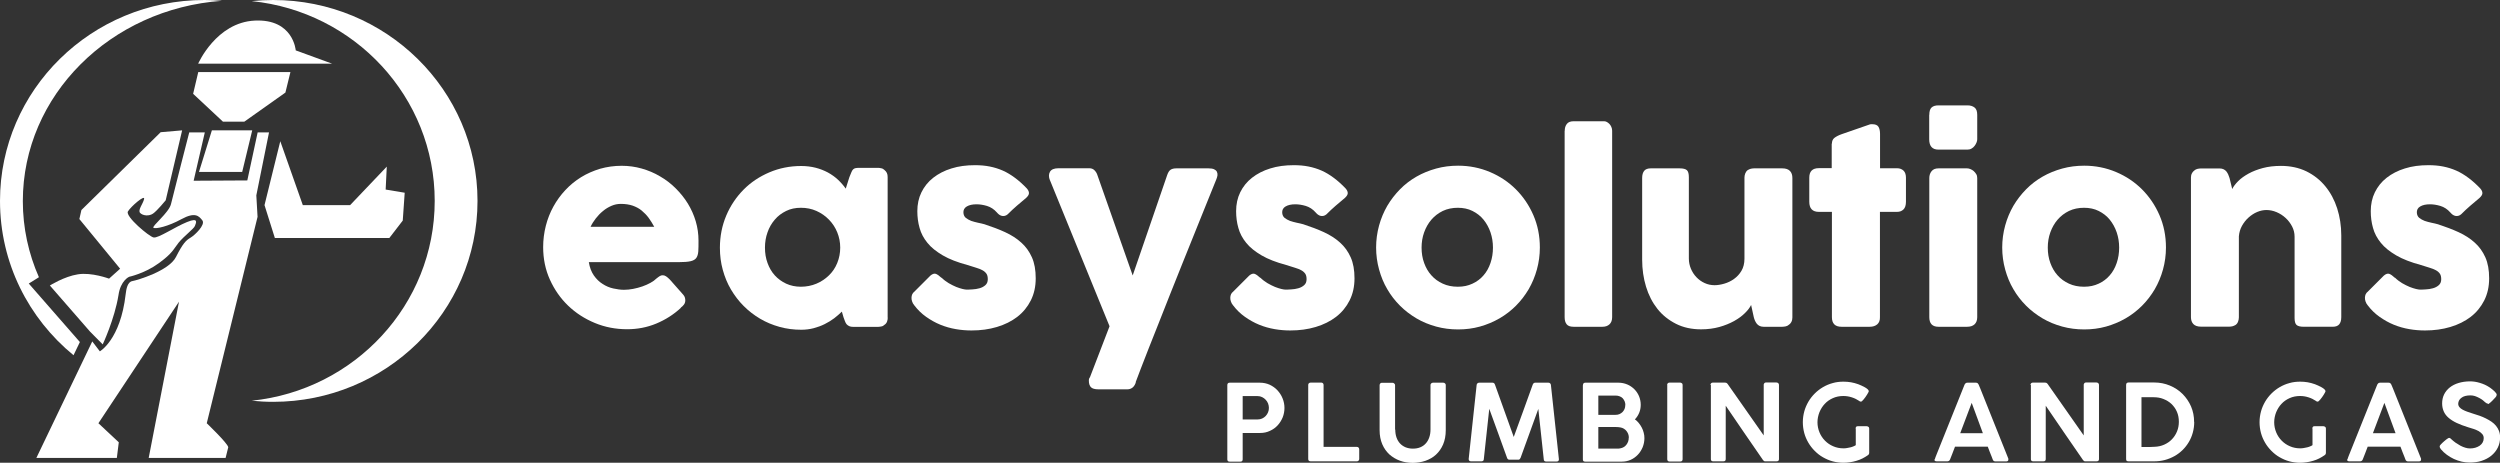
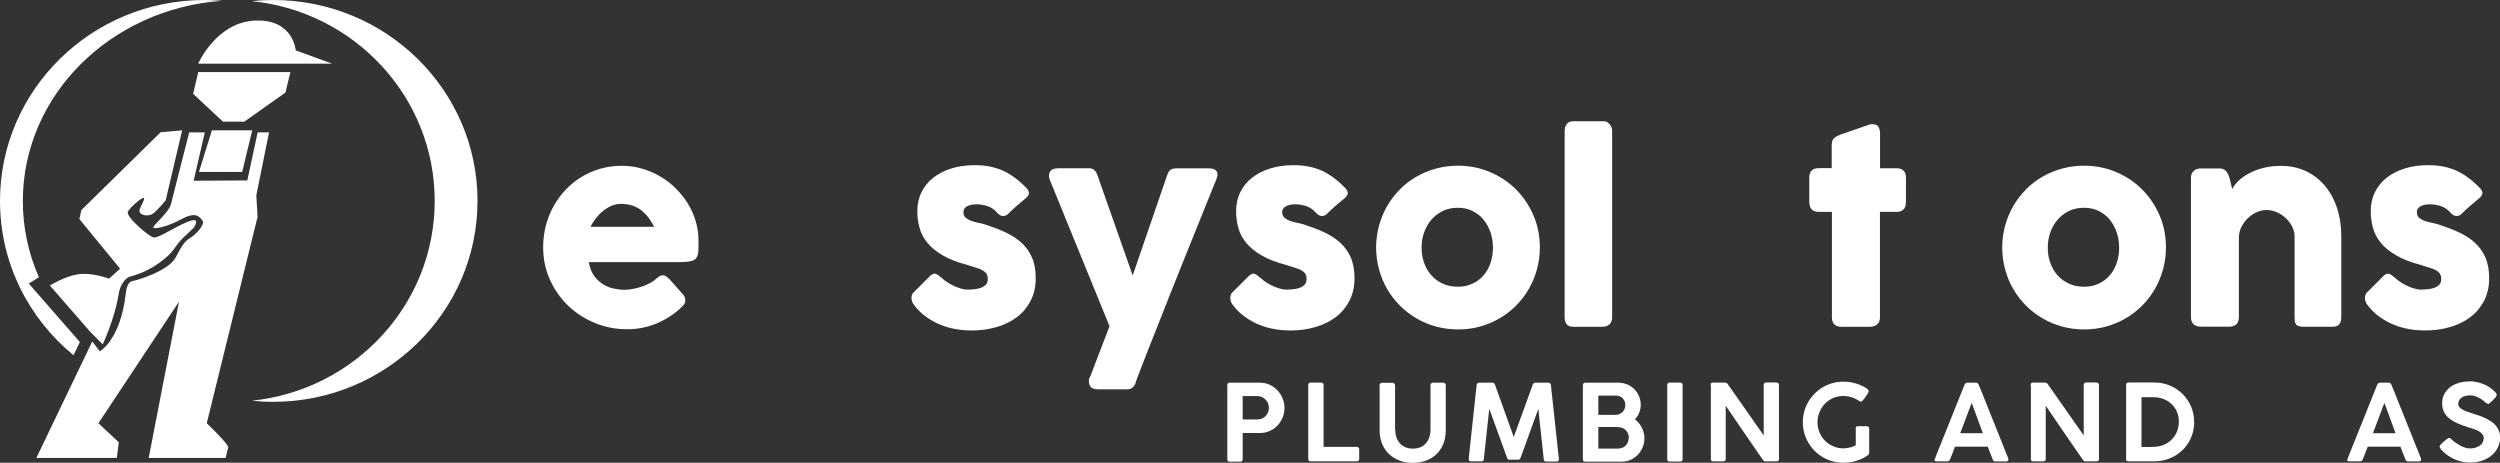
<svg xmlns="http://www.w3.org/2000/svg" id="Layer_2" viewBox="0 0 244.13 45.19">
  <rect x="0" y="0" width="244.13" height="45.19" fill="#333333" stroke="none" />
  <defs>
    <style>.cls-1{fill:#fff;stroke-width:0px;}</style>
  </defs>
  <g id="Layer_1-2">
    <path class="cls-1" d="M25.16,21.14l-4.97,20.19s2.03,1.94,2.1,2.34l-.26,1.05h-7.51l2.96-15.26-7.87,11.87,1.99,1.86-.19,1.53H3.55l5.46-11.38.74.97s2.01-1.13,2.52-5.57c.06-.54.19-1.21.65-1.29.46-.08,3.57-.99,4.26-2.35.69-1.36.99-1.63,1.41-1.88.42-.24,1.5-1.27,1.17-1.7-.33-.42-.7-.85-2.04-.12-1.34.73-2.5.97-2.73.85-.24-.12,1.52-1.48,1.71-2.33.2-.85,1.78-6.99,1.78-6.99h1.52l-1.09,4.72,5.24-.03,1.01-4.69h1.11l-1.24,6.15.12,2.08Z" />
-     <polygon class="cls-1" points="37.77 16.27 34.19 20.03 29.57 20.03 27.37 13.79 25.83 20.03 26.84 23.24 38.02 23.24 39.33 21.54 39.52 18.82 37.66 18.51 37.77 16.27" />
    <path class="cls-1" d="M17.79,12.73l-2.1.18-7.74,7.6-.2.88,3.98,4.85-1.08.97s-1.71-.64-3.05-.42c-1.34.21-2.73,1.09-2.73,1.09l3.93,4.51,1.23,1.24s1.16-2.47,1.54-4.81c.2-1.43,1.04-1.79,1.04-1.79,0,0,1.54-.33,2.9-1.33,1.37-1,1.42-1.36,1.93-2,.52-.64,1.49-1.36,1.59-1.63.1-.27.43-.88-.76-.39-1.19.48-2.82,1.6-3.27,1.51-.45-.09-2.79-2.06-2.51-2.54.28-.48,1.7-1.7,1.58-1.21-.11.48-.65,1.09-.38,1.36.27.27.86.33,1.25.06.4-.27,1.24-1.3,1.24-1.3l1.6-6.81Z" />
    <polygon class="cls-1" points="24.63 12.73 23.65 16.79 19.43 16.79 20.69 12.73 24.63 12.73" />
    <polygon class="cls-1" points="28.36 7.04 27.87 9.04 23.86 11.88 21.77 11.88 18.86 9.16 19.36 7.04 28.36 7.04" />
    <path class="cls-1" d="M32.44,6.22h-13.09s1.76-4.03,5.53-4.21c3.77-.18,4,2.91,4,2.91l3.56,1.3Z" />
    <path class="cls-1" d="M22.7,19.57c-.07.28.13.51.44.51s.62-.23.69-.51c.07-.28-.13-.52-.44-.52s-.63.23-.69.52Z" />
    <path class="cls-1" d="M17.63,19.57c-.07.28.13.51.45.51s.62-.23.69-.51c.07-.28-.13-.52-.45-.52s-.62.23-.69.52Z" />
    <path class="cls-1" d="M10.44,28.81s.26,2.17-.04,2.84c-.3.67-1.05.21-1.05.21l.04-1.45,1.06-1.6Z" />
    <path class="cls-1" d="M66.49,30.06c-.71.66-1.52,1.17-2.41,1.54-.89.37-1.84.55-2.84.55-1.11,0-2.16-.2-3.15-.61-.99-.41-1.86-.97-2.61-1.69-.75-.72-1.34-1.57-1.78-2.54-.44-.97-.66-2.03-.66-3.18,0-.71.09-1.41.26-2.08.17-.67.42-1.3.74-1.88.32-.58.71-1.12,1.17-1.61.46-.49.97-.91,1.54-1.26.57-.35,1.19-.62,1.85-.82.67-.19,1.37-.29,2.11-.29.67,0,1.33.09,1.96.27.63.18,1.23.43,1.78.76.56.32,1.07.71,1.53,1.17.46.46.86.95,1.19,1.49s.59,1.12.77,1.73c.18.61.27,1.24.27,1.89,0,.42,0,.77-.02,1.04s-.08.48-.19.64c-.11.16-.3.27-.57.33-.26.06-.65.09-1.16.09h-8.77c.08.52.25.95.49,1.3.25.35.53.63.86.83.32.21.67.36,1.04.44s.71.13,1.04.13c.29,0,.59-.03.9-.09s.61-.14.9-.24c.29-.1.55-.22.79-.35.24-.13.43-.27.58-.42.13-.11.24-.18.33-.24s.19-.08.3-.08.21.04.32.11c.11.07.23.18.37.32l1.29,1.46c.09.11.15.2.17.29.02.09.04.17.04.26,0,.16-.04.3-.13.42s-.19.22-.32.31ZM60.63,19.91c-.32,0-.62.06-.92.19-.3.13-.57.29-.83.51-.26.21-.49.45-.7.72-.21.27-.38.54-.51.82h6.22c-.17-.32-.36-.61-.55-.88-.2-.27-.43-.5-.68-.71s-.55-.36-.88-.48c-.33-.11-.71-.17-1.15-.17Z" />
-     <path class="cls-1" d="M86.69,31.01c0,.14-.02.27-.07.4-.05.13-.13.23-.24.3-.09.09-.19.15-.32.17-.12.02-.23.04-.32.04h-2.4c-.17,0-.31-.02-.41-.07s-.19-.11-.26-.19c-.06-.08-.12-.18-.16-.3-.04-.12-.09-.25-.14-.38l-.16-.55c-.22.22-.47.43-.75.65-.28.21-.59.4-.93.57s-.7.3-1.08.4-.79.15-1.2.15c-.74,0-1.45-.09-2.13-.28-.68-.19-1.31-.45-1.9-.8-.59-.35-1.12-.76-1.6-1.24-.48-.48-.89-1.02-1.24-1.61-.35-.59-.61-1.23-.8-1.92-.19-.69-.28-1.4-.28-2.15,0-1.13.21-2.18.62-3.15.41-.97.98-1.81,1.69-2.53.71-.72,1.56-1.28,2.52-1.69s2-.62,3.11-.62c.5,0,.97.06,1.41.17.43.11.83.27,1.19.46.36.2.69.43.98.7s.55.57.77.88l.35-1.11c.08-.2.15-.37.2-.49.05-.13.11-.22.17-.28.06-.06.14-.1.23-.12.09-.02.22-.03.38-.03h1.81c.09,0,.19.01.32.04.12.02.23.08.32.17.11.09.19.19.24.3.05.11.07.24.07.39v13.73ZM74.7,24.18c0,.54.08,1.04.25,1.5.17.47.4.87.71,1.21.31.34.68.61,1.11.81.43.2.92.3,1.44.3s1.05-.1,1.52-.3c.47-.2.87-.47,1.22-.81.35-.34.62-.74.81-1.21.19-.47.29-.97.29-1.5s-.1-1.02-.29-1.49c-.19-.47-.46-.88-.81-1.24s-.75-.64-1.22-.85c-.47-.21-.97-.31-1.52-.31s-1.01.1-1.44.31-.81.49-1.11.85c-.31.36-.55.77-.71,1.24-.17.47-.25.97-.25,1.49Z" />
    <path class="cls-1" d="M91.93,27.1c.22.22.46.4.71.55.26.15.5.27.74.37.24.09.44.16.62.2.18.04.3.06.37.06.15,0,.35,0,.59-.02.24-.01.47-.05.69-.11.22-.06.41-.16.57-.3.16-.14.24-.33.24-.58,0-.23-.04-.41-.13-.54-.09-.13-.22-.25-.39-.34-.17-.09-.38-.18-.63-.25-.25-.07-.53-.16-.83-.26-.97-.26-1.78-.57-2.41-.94-.63-.37-1.14-.77-1.5-1.22-.37-.45-.63-.94-.77-1.46-.15-.52-.22-1.07-.22-1.64,0-.67.13-1.29.4-1.84s.65-1.03,1.15-1.42c.5-.39,1.09-.7,1.78-.91.69-.22,1.46-.32,2.3-.32.51,0,.99.04,1.44.13.45.09.87.22,1.28.4.41.18.8.42,1.19.71.39.29.77.63,1.15,1.03.14.16.21.31.21.46,0,.14-.09.29-.27.46-.32.26-.62.52-.91.77-.29.25-.59.53-.9.84-.1.08-.19.13-.29.15-.1.02-.19.02-.28,0-.09-.02-.17-.06-.26-.12-.08-.06-.15-.13-.22-.21-.28-.32-.61-.53-.97-.64-.37-.11-.71-.16-1.02-.16-.4,0-.71.07-.95.21s-.35.35-.33.63c.02.21.1.38.24.49s.32.21.52.29c.21.07.43.13.66.18.23.04.44.1.64.15.73.24,1.4.49,2.01.77.61.28,1.14.62,1.58,1.02.45.4.79.88,1.04,1.44.25.56.37,1.24.37,2.05s-.16,1.52-.48,2.16c-.32.63-.76,1.17-1.32,1.6-.56.43-1.22.76-1.99.99-.77.23-1.59.34-2.48.34-.5,0-1.02-.04-1.53-.13-.52-.09-1.02-.23-1.51-.43-.49-.2-.95-.46-1.39-.77s-.83-.69-1.17-1.14c-.09-.11-.16-.23-.2-.36-.04-.13-.07-.25-.06-.37,0-.12.03-.23.07-.33.04-.1.12-.19.21-.26l1.57-1.57c.19-.16.37-.22.52-.17.15.05.34.19.58.41Z" />
    <path class="cls-1" d="M102.53,17.61c-.13-.32-.13-.6,0-.83s.4-.35.83-.35h3.01c.2,0,.37.06.5.19s.23.28.29.47l3.45,9.81,3.37-9.81c.09-.26.2-.43.34-.52s.33-.13.57-.13h3.13c.23,0,.41.03.54.09.13.06.22.14.27.24s.07.22.06.34c-.02.13-.05.25-.1.37-.31.76-.65,1.6-1.01,2.5-.37.91-.75,1.85-1.14,2.83s-.79,1.97-1.2,2.98c-.41,1.01-.8,2-1.19,2.98-.39.97-.76,1.91-1.11,2.81s-.68,1.72-.98,2.47-.55,1.41-.77,1.98c-.22.57-.39,1.01-.5,1.32l.04-.06c-.06.22-.16.4-.3.53-.15.13-.33.2-.54.2h-2.81c-.37,0-.61-.07-.75-.21-.13-.14-.2-.35-.2-.63,0-.11.01-.19.04-.24.03-.06.05-.09.07-.11l1.91-4.97-5.81-14.24Z" />
    <path class="cls-1" d="M123.06,27.1c.22.22.46.4.71.55.26.15.5.27.74.37.24.09.44.16.62.2.18.04.3.06.37.06.15,0,.35,0,.59-.02.24-.01.47-.05.69-.11.22-.06.41-.16.57-.3.16-.14.24-.33.24-.58,0-.23-.04-.41-.13-.54-.09-.13-.22-.25-.39-.34-.17-.09-.38-.18-.63-.25-.25-.07-.53-.16-.83-.26-.97-.26-1.78-.57-2.41-.94-.63-.37-1.14-.77-1.5-1.22-.37-.45-.63-.94-.77-1.46-.15-.52-.22-1.07-.22-1.64,0-.67.13-1.29.4-1.84s.65-1.03,1.15-1.42c.5-.39,1.09-.7,1.78-.91.69-.22,1.46-.32,2.3-.32.51,0,.99.04,1.44.13.45.09.87.22,1.28.4.41.18.8.42,1.19.71.39.29.77.63,1.15,1.03.14.16.21.31.21.46,0,.14-.09.29-.27.46-.32.26-.62.52-.91.77-.29.25-.59.53-.9.84-.1.08-.19.13-.29.15-.1.02-.19.02-.28,0-.09-.02-.17-.06-.26-.12-.08-.06-.15-.13-.22-.21-.28-.32-.61-.53-.97-.64-.37-.11-.71-.16-1.02-.16-.4,0-.71.07-.95.21-.24.14-.35.35-.33.63.02.21.1.38.24.49s.32.21.52.29c.21.07.43.13.66.18.23.04.44.1.64.15.73.24,1.4.49,2.01.77.61.28,1.14.62,1.58,1.02.45.4.79.88,1.04,1.44.25.56.37,1.24.37,2.05s-.16,1.52-.48,2.16c-.32.63-.76,1.17-1.32,1.6-.56.43-1.22.76-1.99.99-.77.23-1.59.34-2.48.34-.5,0-1.02-.04-1.53-.13-.52-.09-1.02-.23-1.51-.43-.49-.2-.95-.46-1.39-.77s-.83-.69-1.17-1.14c-.09-.11-.16-.23-.2-.36-.04-.13-.07-.25-.06-.37,0-.12.03-.23.07-.33.04-.1.12-.19.21-.26l1.57-1.57c.19-.16.37-.22.52-.17.15.05.34.19.58.41Z" />
    <path class="cls-1" d="M134.38,24.18c0-.75.1-1.47.29-2.16.19-.69.46-1.33.8-1.92.35-.59.76-1.12,1.24-1.61s1.02-.9,1.61-1.24c.59-.34,1.23-.6,1.92-.79.69-.19,1.4-.28,2.15-.28,1.1,0,2.14.21,3.11.62s1.81.97,2.53,1.69c.72.72,1.29,1.56,1.71,2.53.42.97.63,2.02.63,3.15,0,.75-.1,1.46-.29,2.15-.19.69-.46,1.33-.8,1.92-.35.59-.76,1.13-1.24,1.61-.48.48-1.02.9-1.61,1.24s-1.23.61-1.91.8c-.68.19-1.39.28-2.13.28s-1.46-.09-2.15-.28c-.69-.19-1.33-.45-1.92-.8s-1.13-.76-1.61-1.24-.9-1.02-1.24-1.61c-.35-.59-.61-1.23-.8-1.92-.19-.69-.29-1.4-.29-2.15ZM138.82,24.18c0,.54.08,1.04.25,1.5.17.47.4.87.71,1.21.3.34.67.61,1.11.81.43.2.92.3,1.47.3s1-.1,1.43-.3c.43-.2.79-.47,1.08-.81.3-.34.52-.74.68-1.21.16-.47.24-.97.24-1.5s-.08-1.02-.24-1.49c-.16-.47-.39-.88-.68-1.24s-.66-.64-1.08-.85-.9-.31-1.43-.31-1.03.1-1.47.31c-.43.21-.8.49-1.11.85s-.54.77-.71,1.24c-.17.47-.25.97-.25,1.49Z" />
    <path class="cls-1" d="M152.8,12.77c0-.26.06-.48.2-.66.13-.18.35-.27.67-.27h2.98c.08,0,.17.02.26.07s.17.11.25.19c.08.08.14.18.19.29.05.11.08.24.08.38v18.2c0,.31-.09.54-.26.7-.17.16-.4.24-.68.24h-2.83c-.32,0-.54-.08-.67-.24-.13-.16-.2-.39-.2-.7V12.77Z" />
-     <path class="cls-1" d="M174.71,31.7c-.11.09-.22.15-.33.17s-.23.04-.33.04h-1.84c-.15,0-.27-.03-.38-.08s-.19-.12-.27-.21c-.07-.09-.13-.19-.18-.3-.05-.11-.09-.23-.12-.35l-.26-1.19c-.12.25-.32.52-.61.8-.28.28-.64.54-1.05.77-.42.23-.9.43-1.44.58-.54.15-1.14.23-1.78.23-.93,0-1.75-.18-2.46-.54-.71-.36-1.32-.84-1.81-1.46s-.86-1.34-1.11-2.16c-.25-.82-.38-1.7-.38-2.64v-7.98c0-.31.07-.54.2-.7.13-.16.35-.24.64-.24h2.81c.35,0,.59.06.72.18.13.12.19.35.19.69v7.94c0,.35.07.68.2.99.13.31.31.59.54.83.23.24.49.43.8.57.3.14.63.21.97.21.29,0,.61-.05.95-.15.34-.1.66-.25.95-.46.29-.21.54-.47.73-.8.19-.32.29-.72.29-1.17v-7.93c0-.14.03-.28.08-.41s.13-.24.24-.32c.11-.06.21-.11.3-.13.09-.02.2-.04.32-.04h2.75c.35,0,.6.09.76.26s.23.4.23.68v13.63c0,.15-.03.3-.1.43-.07.13-.16.23-.29.3l.07-.04Z" />
    <path class="cls-1" d="M178.89,14.03c0-.25.08-.44.25-.57.17-.13.4-.25.71-.36l2.77-.96s.08-.01.12-.01h.1c.3,0,.5.09.6.26s.15.4.15.69v3.35s1.66,0,1.66,0c.26,0,.47.08.63.23s.24.39.24.69v2.35c0,.34-.08.59-.24.75-.16.16-.37.24-.63.24h-1.67v10.28c.01.31-.08.54-.26.7-.18.16-.43.24-.74.24h-2.75c-.63,0-.94-.31-.94-.94v-10.28h-1.27c-.63,0-.94-.33-.94-.99v-2.35c0-.62.31-.93.94-.93h1.25v-2.4Z" />
-     <path class="cls-1" d="M188.4,11.22c0-.34.07-.58.22-.72.15-.14.37-.21.68-.21h2.83c.28,0,.51.07.69.21s.26.38.26.72v2.38c0,.1-.02.2-.07.32-.04.11-.11.22-.19.33-.08.11-.18.19-.3.26-.12.07-.25.1-.4.1h-2.83c-.6,0-.9-.34-.9-1.01v-2.38ZM188.4,17.39c0-.26.07-.48.22-.67.15-.19.37-.28.68-.28h2.79c.1,0,.2.02.32.07.11.04.22.11.32.19.1.09.18.19.25.3.07.11.1.24.1.39v13.58c0,.31-.09.54-.26.7-.17.16-.41.24-.73.24h-2.79c-.6,0-.9-.31-.9-.94v-13.58Z" />
    <path class="cls-1" d="M195.52,24.18c0-.75.1-1.47.29-2.16.19-.69.46-1.33.8-1.92.35-.59.76-1.12,1.24-1.61s1.02-.9,1.61-1.24c.59-.34,1.23-.6,1.92-.79.69-.19,1.4-.28,2.15-.28,1.1,0,2.14.21,3.11.62.97.41,1.81.97,2.53,1.69.72.72,1.29,1.56,1.71,2.53.42.97.63,2.02.63,3.15,0,.75-.1,1.46-.29,2.15-.19.69-.46,1.33-.8,1.92-.35.59-.76,1.13-1.24,1.61-.48.48-1.02.9-1.61,1.24s-1.23.61-1.91.8c-.68.19-1.39.28-2.13.28s-1.46-.09-2.15-.28c-.69-.19-1.33-.45-1.92-.8s-1.13-.76-1.61-1.24-.9-1.02-1.24-1.61c-.35-.59-.61-1.23-.8-1.92-.19-.69-.29-1.4-.29-2.15ZM199.97,24.18c0,.54.08,1.04.25,1.5.17.47.4.87.71,1.21.3.34.67.61,1.11.81.43.2.92.3,1.47.3s1-.1,1.43-.3c.43-.2.79-.47,1.08-.81.3-.34.52-.74.68-1.21.16-.47.24-.97.24-1.5s-.08-1.02-.24-1.49c-.16-.47-.39-.88-.68-1.24s-.66-.64-1.08-.85-.9-.31-1.43-.31-1.03.1-1.47.31c-.43.21-.8.49-1.11.85s-.54.77-.71,1.24c-.17.47-.25.97-.25,1.49Z" />
    <path class="cls-1" d="M214.26,16.66c.11-.09.22-.15.33-.17s.23-.04.33-.04h1.84c.15,0,.27.03.38.08s.19.12.27.21c.07.09.13.19.18.3.04.11.09.23.13.35l.26,1.07c.12-.25.32-.51.59-.78s.61-.51,1.01-.73c.4-.22.87-.4,1.39-.54s1.12-.21,1.77-.21c.93,0,1.75.18,2.48.53.73.36,1.34.84,1.85,1.46.51.62.89,1.33,1.16,2.16.26.82.4,1.7.4,2.64v7.98c0,.31-.07.54-.2.7-.13.16-.35.24-.64.24h-2.81c-.35,0-.59-.06-.72-.18-.13-.12-.19-.35-.19-.69v-7.93c0-.35-.08-.68-.24-.99-.16-.31-.37-.59-.63-.83-.26-.24-.55-.43-.88-.57-.33-.14-.66-.21-1-.21-.29,0-.59.06-.9.19s-.58.31-.84.54-.47.5-.65.82c-.17.31-.27.65-.3,1.02v7.92c0,.14-.03.28-.08.41-.05.14-.13.24-.24.32-.11.06-.21.11-.3.13-.09.02-.2.04-.32.04h-2.75c-.35,0-.6-.09-.76-.26s-.23-.4-.23-.68v-13.62c0-.15.03-.3.1-.42.07-.13.16-.23.29-.3l-.07.04Z" />
    <path class="cls-1" d="M233.86,27.1c.22.22.46.4.71.55.26.15.5.27.74.37.24.09.44.16.62.2.18.04.3.06.37.06.15,0,.35,0,.59-.02.24-.01.47-.05.69-.11.22-.06.41-.16.57-.3.16-.14.24-.33.24-.58,0-.23-.04-.41-.13-.54-.09-.13-.22-.25-.39-.34-.17-.09-.38-.18-.63-.25-.25-.07-.53-.16-.83-.26-.97-.26-1.78-.57-2.41-.94-.63-.37-1.14-.77-1.5-1.22-.37-.45-.63-.94-.77-1.46-.15-.52-.22-1.07-.22-1.64,0-.67.13-1.29.4-1.84.27-.55.65-1.03,1.15-1.42.5-.39,1.09-.7,1.78-.91.69-.22,1.46-.32,2.3-.32.51,0,.99.04,1.44.13.45.09.87.22,1.28.4.41.18.8.42,1.19.71.39.29.77.63,1.15,1.03.14.16.21.31.21.46,0,.14-.09.29-.27.46-.32.26-.62.52-.91.77-.29.25-.59.53-.9.84-.1.08-.19.13-.29.15-.1.02-.19.02-.28,0-.09-.02-.17-.06-.26-.12-.08-.06-.15-.13-.22-.21-.28-.32-.61-.53-.97-.64-.37-.11-.71-.16-1.02-.16-.4,0-.71.07-.95.21s-.35.35-.33.63c.02.21.1.38.24.49s.32.21.52.29c.21.07.43.13.66.18.23.04.44.1.64.15.73.24,1.4.49,2.01.77.61.28,1.14.62,1.58,1.02.45.4.79.88,1.04,1.44.25.56.37,1.24.37,2.05s-.16,1.52-.48,2.16c-.32.63-.76,1.17-1.32,1.6-.56.43-1.22.76-1.99.99-.77.23-1.59.34-2.48.34-.5,0-1.02-.04-1.53-.13-.52-.09-1.02-.23-1.51-.43-.49-.2-.95-.46-1.39-.77s-.83-.69-1.17-1.14c-.09-.11-.16-.23-.2-.36-.04-.13-.07-.25-.06-.37,0-.12.03-.23.07-.33.04-.1.12-.19.21-.26l1.57-1.57c.19-.16.37-.22.52-.17.15.05.34.19.58.41Z" />
    <path class="cls-1" d="M119.85,37.61c0-.16.08-.24.23-.24h2.95c.35,0,.67.07.96.2.29.14.55.32.76.55.21.23.38.49.5.79.12.3.18.6.18.93s-.06.62-.17.91c-.12.29-.28.55-.49.78s-.46.41-.75.54c-.29.14-.61.21-.96.21h-1.71v2.58c0,.15-.08.22-.23.22h-1.04c-.15,0-.23-.07-.23-.22v-7.23ZM123.91,39.82c0-.14-.03-.28-.08-.42-.06-.14-.13-.26-.23-.36-.1-.11-.21-.19-.35-.26s-.28-.1-.44-.1h-1.46v2.28h1.46c.16,0,.3-.03.44-.09.14-.06.25-.15.35-.25.1-.11.18-.23.23-.36.06-.14.08-.28.08-.43Z" />
    <path class="cls-1" d="M127.75,37.59c0-.06.02-.12.06-.16.04-.04.1-.07.18-.07h1.03c.06,0,.12.02.16.06.05.04.07.1.07.17v6.05h3.25c.06,0,.12.02.16.06.04.04.07.1.07.17v.95c0,.06-.02.12-.06.16-.04.05-.1.07-.17.07h-4.52c-.15,0-.23-.08-.23-.23v-7.25Z" />
    <path class="cls-1" d="M136.25,41.94c0,.29.04.55.12.78.08.23.2.43.35.59.15.16.33.28.54.37.21.08.44.13.7.13.27,0,.51-.04.73-.13s.4-.22.54-.38c.15-.16.26-.36.34-.59.08-.23.12-.48.12-.76v-4.35c0-.06.02-.12.07-.16s.1-.07.17-.07h1c.07,0,.13.02.18.07.05.04.07.1.07.16v4.4c0,.54-.09,1-.26,1.4s-.41.73-.7,1c-.29.27-.64.46-1.03.6-.39.13-.8.2-1.24.2s-.85-.07-1.24-.21c-.39-.14-.73-.35-1.03-.61-.29-.27-.53-.6-.7-1-.17-.4-.26-.85-.26-1.37v-4.4c0-.06.02-.11.06-.16.04-.05.09-.07.15-.07h1.06c.05,0,.11.02.16.07.06.04.08.1.08.16v4.35Z" />
    <path class="cls-1" d="M144.2,37.59c0-.07.03-.12.08-.16.04-.04.1-.06.17-.06h1.3c.12,0,.2.07.24.2l1.83,5.1c.31-.86.62-1.71.93-2.55.31-.84.62-1.69.92-2.55.05-.13.13-.2.24-.2h1.3c.07,0,.13.02.17.07.04.04.07.1.07.16.13,1.21.26,2.42.39,3.62.13,1.2.26,2.41.39,3.62v.02c0,.14-.08.21-.23.21h-1.01c-.16,0-.24-.08-.24-.23l-.53-4.91-1.73,4.77s-.05.09-.08.13c-.04.04-.08.06-.12.06h-.93s-.09-.02-.12-.06c-.04-.04-.07-.09-.08-.14-.28-.8-.57-1.59-.86-2.38-.29-.79-.58-1.58-.87-2.39l-.53,4.9c0,.15-.08.23-.24.23h-1.01c-.15,0-.23-.08-.23-.23l.78-7.25Z" />
    <path class="cls-1" d="M154.58,37.61c0-.16.08-.24.23-.24h3.24c.3,0,.58.06.85.17s.49.27.69.46c.19.19.35.42.46.68s.17.55.17.85c0,.28-.05.54-.15.78-.1.24-.24.46-.42.64.14.1.27.22.38.36s.21.28.29.44c.08.16.15.32.19.5.05.17.07.35.07.54,0,.31-.06.6-.17.88-.12.28-.27.52-.47.73s-.43.38-.7.5-.56.18-.87.18h-3.57c-.07,0-.13-.02-.17-.05-.04-.04-.06-.09-.06-.17v-7.23ZM158.72,39.56c0-.13-.02-.25-.07-.37-.05-.11-.11-.21-.19-.3-.08-.08-.18-.15-.3-.19-.12-.05-.24-.07-.38-.07h-1.7v1.88h1.68c.14,0,.27-.02.38-.07s.22-.12.3-.2c.08-.08.15-.19.2-.3.05-.12.07-.24.07-.38ZM159.06,42.73c0-.12-.02-.23-.06-.34s-.1-.21-.17-.3-.16-.17-.26-.23-.21-.1-.33-.12c-.07-.01-.14-.02-.21-.03-.07,0-.14-.01-.22-.01h-1.73v2.11h1.73c.07,0,.14,0,.21,0,.07,0,.14-.02.21-.03.12-.02.23-.06.33-.12.1-.06.19-.14.26-.23.07-.09.13-.2.17-.31.04-.12.06-.24.06-.37Z" />
    <path class="cls-1" d="M162.8,37.59c0-.06.02-.12.06-.16.04-.04.09-.07.17-.07h1.03c.06,0,.11.02.17.06s.08.1.08.17v7.25c0,.15-.08.23-.24.23h-1.03c-.15,0-.23-.08-.23-.23v-7.25Z" />
    <path class="cls-1" d="M167.03,37.6c0-.07.02-.12.06-.17.04-.04.1-.07.17-.07h1.19s.09.01.14.03c.04.02.08.06.12.11.59.84,1.18,1.68,1.76,2.51.58.83,1.17,1.67,1.76,2.51v-4.97c.01-.06.04-.11.08-.15s.09-.05.15-.05h1c.07,0,.13.02.18.06.05.04.08.1.08.17v7.26c0,.14-.08.21-.24.21h-1.12c-.08,0-.15-.05-.21-.14-.61-.88-1.21-1.76-1.82-2.64-.6-.88-1.21-1.76-1.81-2.65v5.2c0,.08-.02.13-.05.17s-.1.06-.18.06h-1c-.08,0-.14-.02-.17-.06-.04-.04-.05-.09-.05-.16v-7.24Z" />
    <path class="cls-1" d="M181.2,41.85c0-.07.02-.12.06-.17s.1-.06.17-.06h.85c.06,0,.11.02.17.06s.08.1.08.17v2.38s-.01.08-.03.12c-.02.04-.06.07-.11.11,0,0,0,0,0,0,0,0,0,0,0,0-.16.11-.34.22-.52.31s-.38.17-.59.23-.41.11-.63.14c-.21.03-.43.05-.64.05-.36,0-.71-.05-1.05-.14-.34-.09-.65-.23-.95-.4s-.56-.38-.8-.62c-.24-.24-.45-.51-.62-.8-.17-.29-.31-.61-.4-.94-.09-.34-.14-.69-.14-1.06s.05-.71.14-1.05c.09-.34.23-.65.4-.95.17-.29.38-.56.62-.8.24-.24.51-.45.8-.62.29-.17.61-.31.95-.4.34-.1.69-.14,1.06-.14.25,0,.49.02.73.06.24.04.48.11.71.19.09.03.19.08.31.13s.23.11.34.17c.11.06.2.13.27.19.07.07.11.13.11.19,0,.03-.02.07-.05.13-.03.06-.07.13-.12.21s-.1.15-.16.24c-.06.08-.12.15-.17.22-.06.07-.11.12-.15.16-.05.04-.08.06-.1.06-.02,0-.05,0-.08-.01-.03,0-.06-.02-.09-.05-.22-.15-.46-.27-.74-.36s-.55-.13-.83-.13c-.37,0-.71.07-1.02.21s-.57.32-.79.56c-.22.23-.39.51-.52.82-.12.31-.19.64-.19.98s.07.68.2.99c.13.31.31.58.54.81s.49.41.8.54c.3.13.63.2.97.2.13,0,.25,0,.38-.03s.24-.04.35-.07.21-.06.29-.1c.09-.04.16-.07.21-.11v-1.62Z" />
    <path class="cls-1" d="M188.93,44.88c.02-.07.04-.13.06-.19.02-.06.04-.11.06-.16l2.79-6.96s.04-.08.09-.13c.05-.05.11-.07.19-.07h.83c.08,0,.14.02.18.06.04.04.06.08.08.11l.17.4,2.74,6.85s0,.03,0,.05c0,.03,0,.05,0,.06,0,.1-.08.16-.23.16h-1.02c-.08,0-.13-.02-.18-.05-.04-.03-.08-.08-.1-.15l-.09-.24c-.07-.17-.13-.33-.2-.5-.07-.17-.13-.33-.19-.5h-3.2c-.09.24-.18.47-.26.68-.08.21-.16.4-.22.56-.05.13-.14.19-.27.19h-1.04c-.07,0-.12-.01-.16-.04-.04-.02-.06-.06-.06-.11,0-.02,0-.04,0-.05ZM192.54,39.34c-.19.48-.37.97-.56,1.48s-.37,1-.56,1.48h2.21l-1.09-2.96Z" />
    <path class="cls-1" d="M198.28,37.6c0-.07.02-.12.06-.17.04-.04.1-.07.17-.07h1.19s.09.01.14.03c.04.02.08.06.12.11.59.84,1.18,1.68,1.76,2.51.58.83,1.17,1.67,1.76,2.51v-4.97c.01-.06.04-.11.08-.15s.09-.05.15-.05h1c.07,0,.13.02.18.06.05.04.08.1.08.17v7.26c0,.14-.08.21-.24.21h-1.12c-.08,0-.15-.05-.21-.14-.61-.88-1.21-1.76-1.82-2.64-.6-.88-1.21-1.76-1.81-2.65v5.2c0,.08-.02.13-.05.17s-.1.06-.18.06h-1c-.08,0-.14-.02-.17-.06-.04-.04-.05-.09-.05-.16v-7.24Z" />
    <path class="cls-1" d="M214.27,41.22c0,.36-.05.7-.14,1.03-.09.33-.22.64-.39.92-.17.29-.37.54-.61.78-.24.23-.5.43-.79.59-.29.16-.6.29-.94.38s-.68.13-1.05.13h-2.49c-.06,0-.12-.01-.17-.04-.05-.03-.07-.09-.07-.18v-7.24c0-.16.08-.24.24-.24h2.49c.55,0,1.06.1,1.54.3.48.2.89.47,1.24.82.35.35.63.76.83,1.22.2.47.3.97.3,1.52ZM209.12,38.79v4.86h.49c.26,0,.52,0,.78-.02.34-.01.66-.08.95-.21.29-.13.54-.3.75-.52.21-.22.38-.47.5-.77.12-.29.18-.61.18-.94,0-.36-.06-.68-.19-.98-.13-.3-.31-.55-.53-.76-.22-.21-.49-.37-.79-.49-.3-.12-.62-.17-.96-.17h-1.18Z" />
-     <path class="cls-1" d="M225.8,41.85c0-.07.02-.12.06-.17s.1-.06.17-.06h.85c.06,0,.11.02.17.06s.08.1.08.17v2.38s-.01.08-.03.12c-.02.04-.06.07-.11.11,0,0,0,0,0,0,0,0,0,0,0,0-.16.11-.34.22-.52.31s-.38.17-.59.23-.41.11-.63.14c-.21.03-.43.05-.64.05-.36,0-.71-.05-1.05-.14-.34-.09-.65-.23-.95-.4s-.56-.38-.8-.62c-.24-.24-.45-.51-.62-.8-.17-.29-.31-.61-.4-.94-.09-.34-.14-.69-.14-1.06s.05-.71.14-1.05c.09-.34.23-.65.4-.95.17-.29.38-.56.62-.8.24-.24.51-.45.8-.62.29-.17.61-.31.95-.4.34-.1.69-.14,1.06-.14.25,0,.49.02.73.06.24.04.48.11.71.19.09.03.19.08.31.13s.23.11.34.17c.11.06.2.13.27.19.07.07.11.13.11.19,0,.03-.02.07-.05.13-.03.06-.07.13-.12.21s-.1.15-.16.24c-.06.08-.12.15-.17.22-.06.07-.11.12-.15.16-.05.04-.08.06-.1.06-.02,0-.05,0-.08-.01-.03,0-.06-.02-.09-.05-.22-.15-.46-.27-.74-.36s-.55-.13-.83-.13c-.37,0-.71.07-1.02.21s-.57.32-.79.56c-.22.23-.39.51-.52.82-.12.31-.19.64-.19.98s.07.68.2.99c.13.31.31.58.54.81s.49.41.8.54c.3.13.63.2.97.2.13,0,.25,0,.38-.03s.24-.04.35-.07.21-.06.29-.1c.09-.04.16-.07.21-.11v-1.62Z" />
    <path class="cls-1" d="M229.23,44.88c.02-.07.04-.13.06-.19.02-.06.04-.11.06-.16l2.79-6.96s.04-.08.09-.13c.05-.05.11-.07.19-.07h.83c.08,0,.14.02.18.06.04.04.06.08.08.11l.17.4,2.74,6.85s0,.03,0,.05c0,.03,0,.05,0,.06,0,.1-.08.16-.23.16h-1.02c-.08,0-.13-.02-.18-.05-.04-.03-.08-.08-.1-.15l-.09-.24c-.07-.17-.13-.33-.2-.5-.07-.17-.13-.33-.19-.5h-3.2c-.09.24-.18.47-.26.68-.08.21-.16.4-.22.56-.05.13-.14.19-.27.19h-1.04c-.07,0-.12-.01-.16-.04-.04-.02-.06-.06-.06-.11,0-.02,0-.04,0-.05ZM232.84,39.34c-.19.48-.37.97-.56,1.48s-.37,1-.56,1.48h2.21l-1.09-2.96Z" />
    <path class="cls-1" d="M242.96,39.42s-.09-.01-.12-.03c-.04-.02-.08-.05-.13-.09h-.01c-.07-.07-.15-.14-.25-.22-.1-.08-.22-.15-.35-.22-.13-.07-.27-.13-.41-.18s-.3-.07-.45-.07c-.19,0-.36.02-.51.06-.15.04-.27.1-.37.18-.1.07-.18.16-.23.26-.05.1-.08.21-.08.32,0,.12.04.23.12.33.08.09.18.18.32.25.13.07.29.14.46.2.17.06.35.12.54.18.22.07.43.14.65.21.21.08.42.16.61.26s.38.2.55.32c.17.12.32.25.44.4s.22.32.29.5.11.39.11.62c0,.38-.08.72-.23,1.02-.15.3-.36.56-.63.78-.27.22-.58.38-.94.5s-.75.17-1.16.17c-.27,0-.53-.03-.79-.09-.26-.06-.52-.15-.76-.26-.24-.11-.47-.25-.69-.41-.22-.16-.41-.34-.58-.54h0s-.01-.02-.01-.02c-.08-.09-.11-.17-.11-.24,0-.04.01-.07.03-.11.02-.03.05-.07.09-.11l.17-.17c.05-.04.11-.1.17-.15.06-.06.12-.11.18-.15.06-.04.11-.08.16-.11.05-.03.09-.05.12-.05.05,0,.09.02.13.05.04.03.08.06.1.09l.02.02h0c.12.11.26.22.41.33.15.1.31.2.46.28.16.08.32.15.47.19.16.05.31.07.44.07.19,0,.37-.02.53-.07.17-.05.31-.12.43-.2.12-.09.22-.19.29-.32s.1-.26.1-.42-.05-.28-.14-.39-.21-.2-.35-.29c-.15-.08-.31-.15-.49-.21-.18-.06-.36-.11-.55-.17-.42-.13-.79-.27-1.11-.42-.32-.15-.58-.32-.79-.5-.21-.18-.37-.39-.47-.62s-.16-.49-.16-.78c0-.32.06-.61.19-.88.13-.26.31-.49.55-.68.24-.19.53-.34.86-.44s.71-.16,1.13-.16c.31,0,.63.05.96.15s.63.23.9.41c.08.05.17.11.25.18.09.07.17.13.24.2s.13.13.18.2c.05.06.07.12.07.16,0,.04-.01.08-.03.13-.02.04-.05.08-.08.12l-.16.17h0c-.05.05-.11.11-.16.17-.06.06-.11.11-.17.16s-.11.09-.15.12-.08.05-.11.05Z" />
    <path class="cls-1" d="M24.58.11c.69-.07,1.38-.11,2.09-.11,11.02,0,19.96,8.79,19.96,19.62s-8.94,19.62-19.96,19.62c-.71,0-1.4-.04-2.09-.11,10.04-1.03,17.87-9.37,17.87-19.51S34.62,1.13,24.58.11" />
    <path class="cls-1" d="M7.18,34.69l.62-1.29-4.99-5.71.99-.62c-1.01-2.29-1.57-4.8-1.57-7.43C2.23,9.31,10.79.86,21.67.08c-.56-.05-1.13-.08-1.7-.08C8.94,0,0,8.79,0,19.62c0,6.06,2.79,11.47,7.18,15.07Z" />
  </g>
</svg>